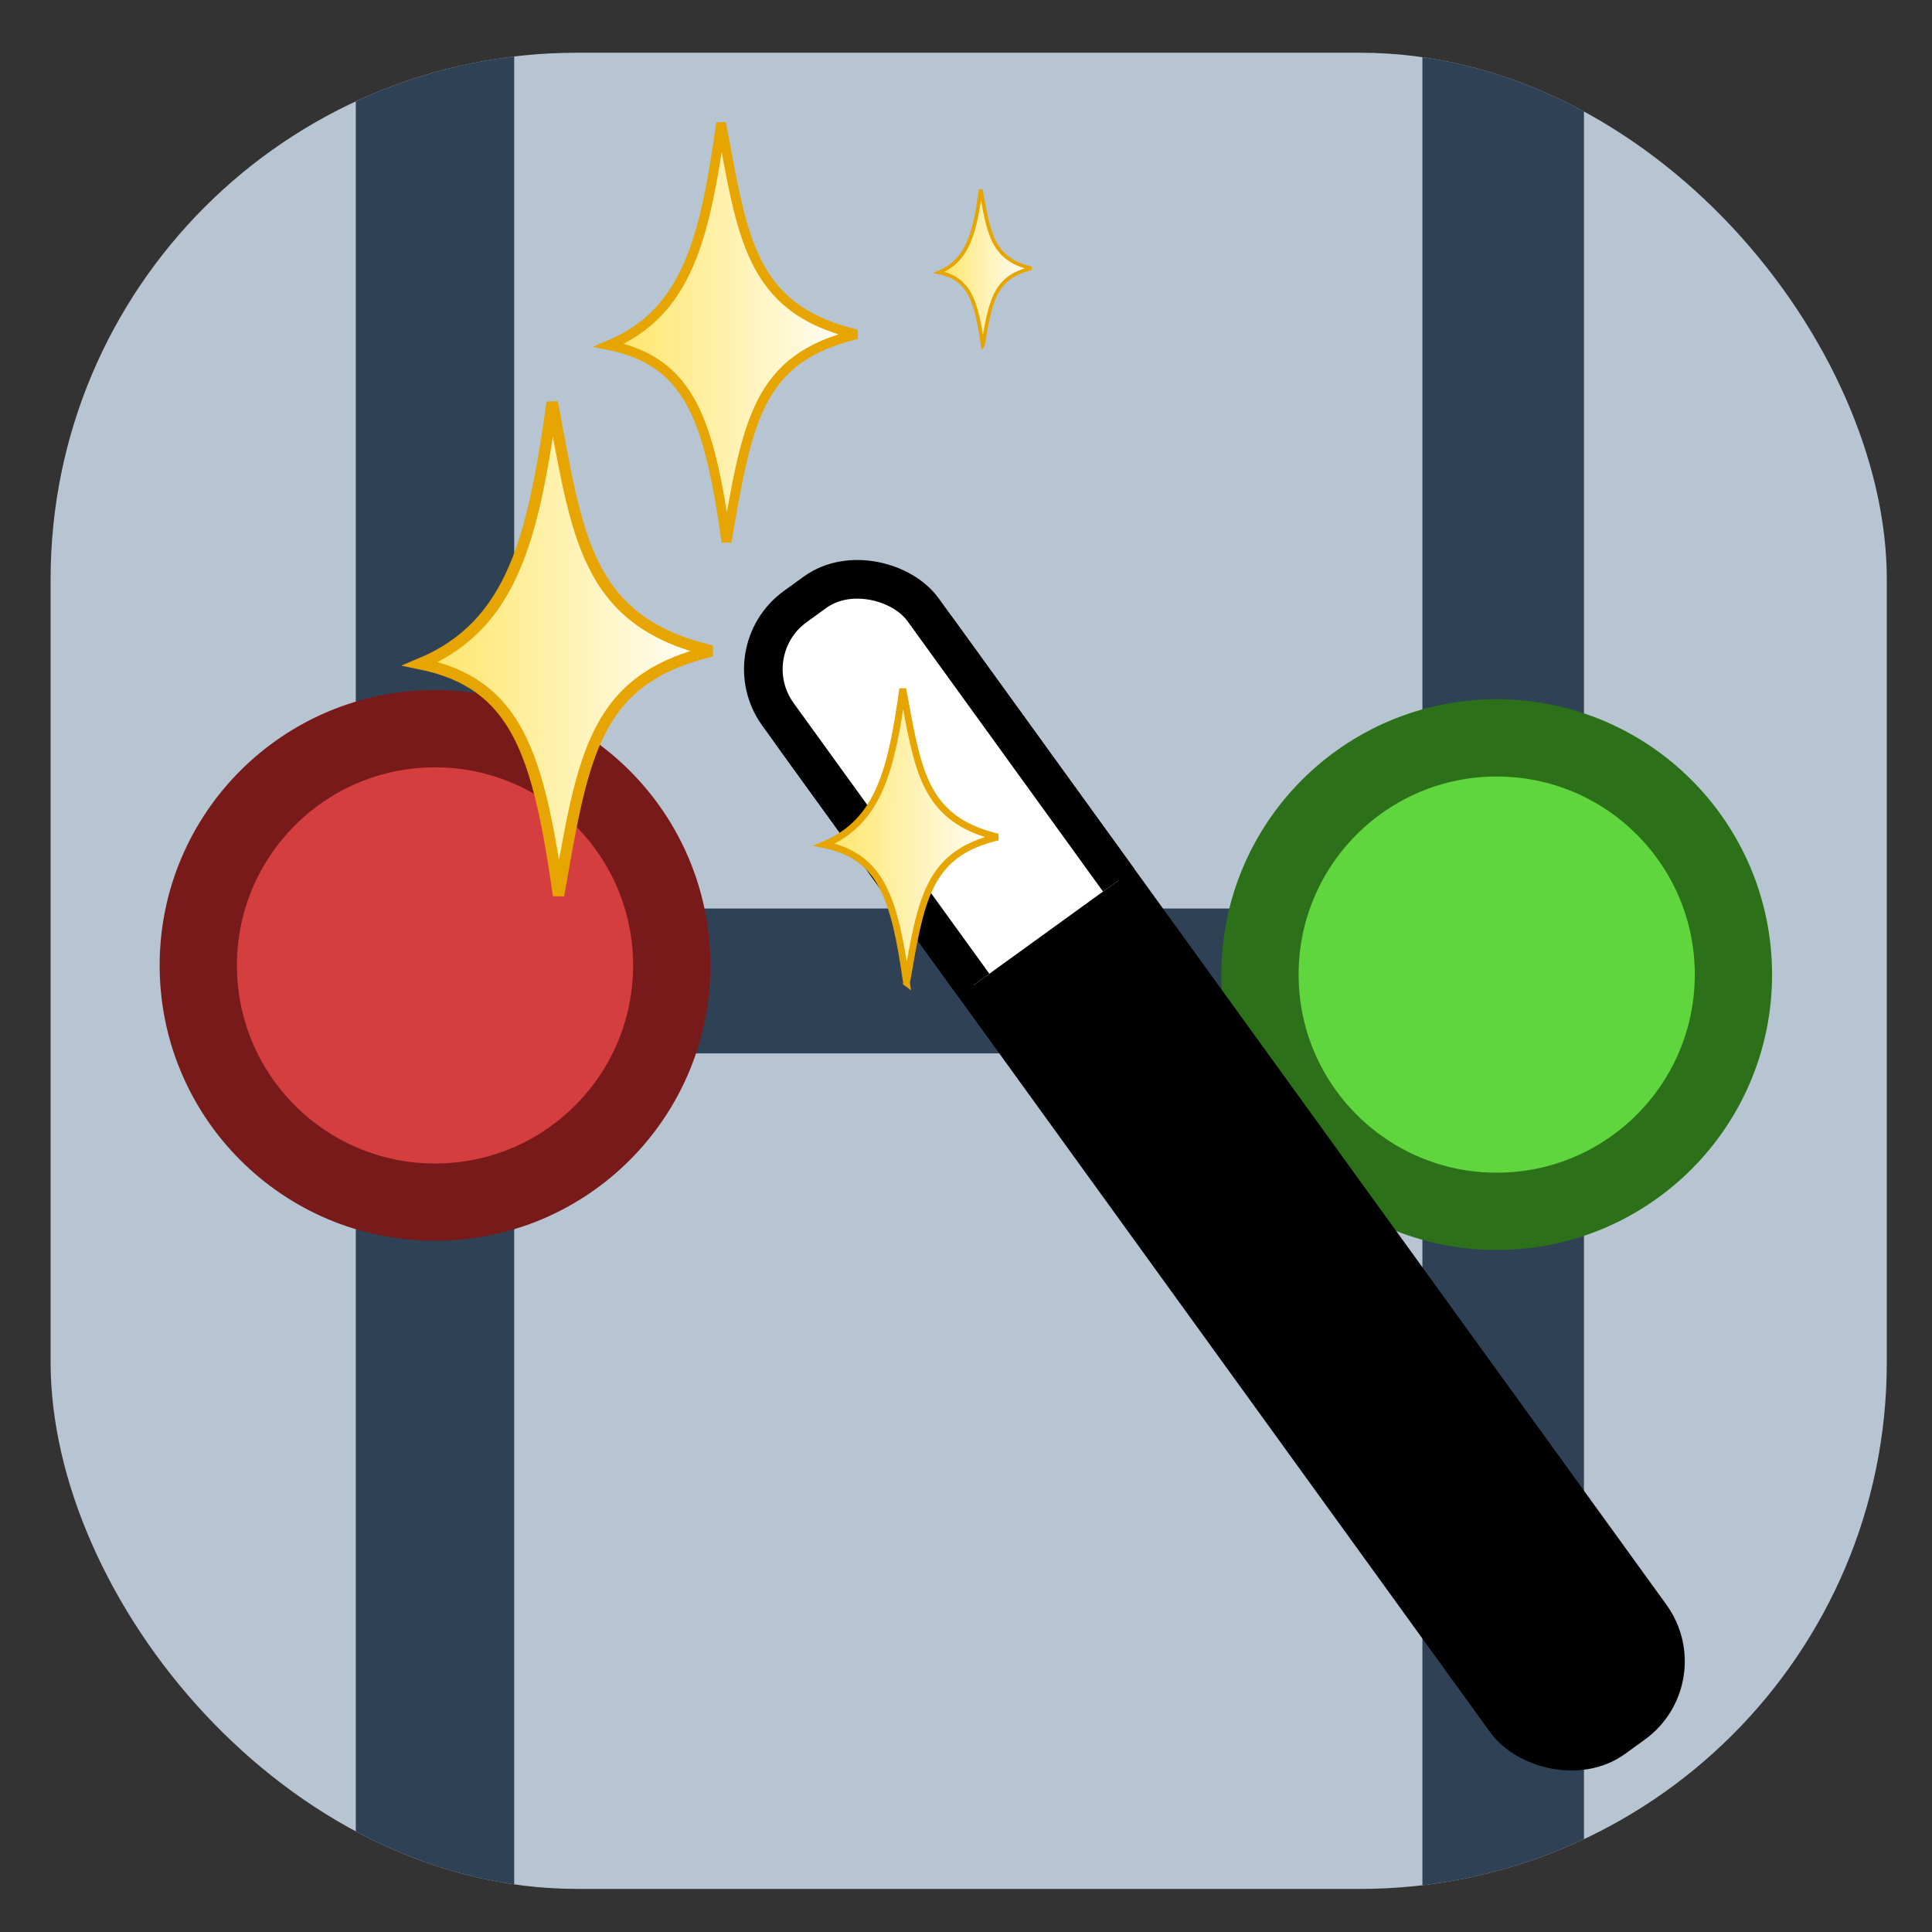
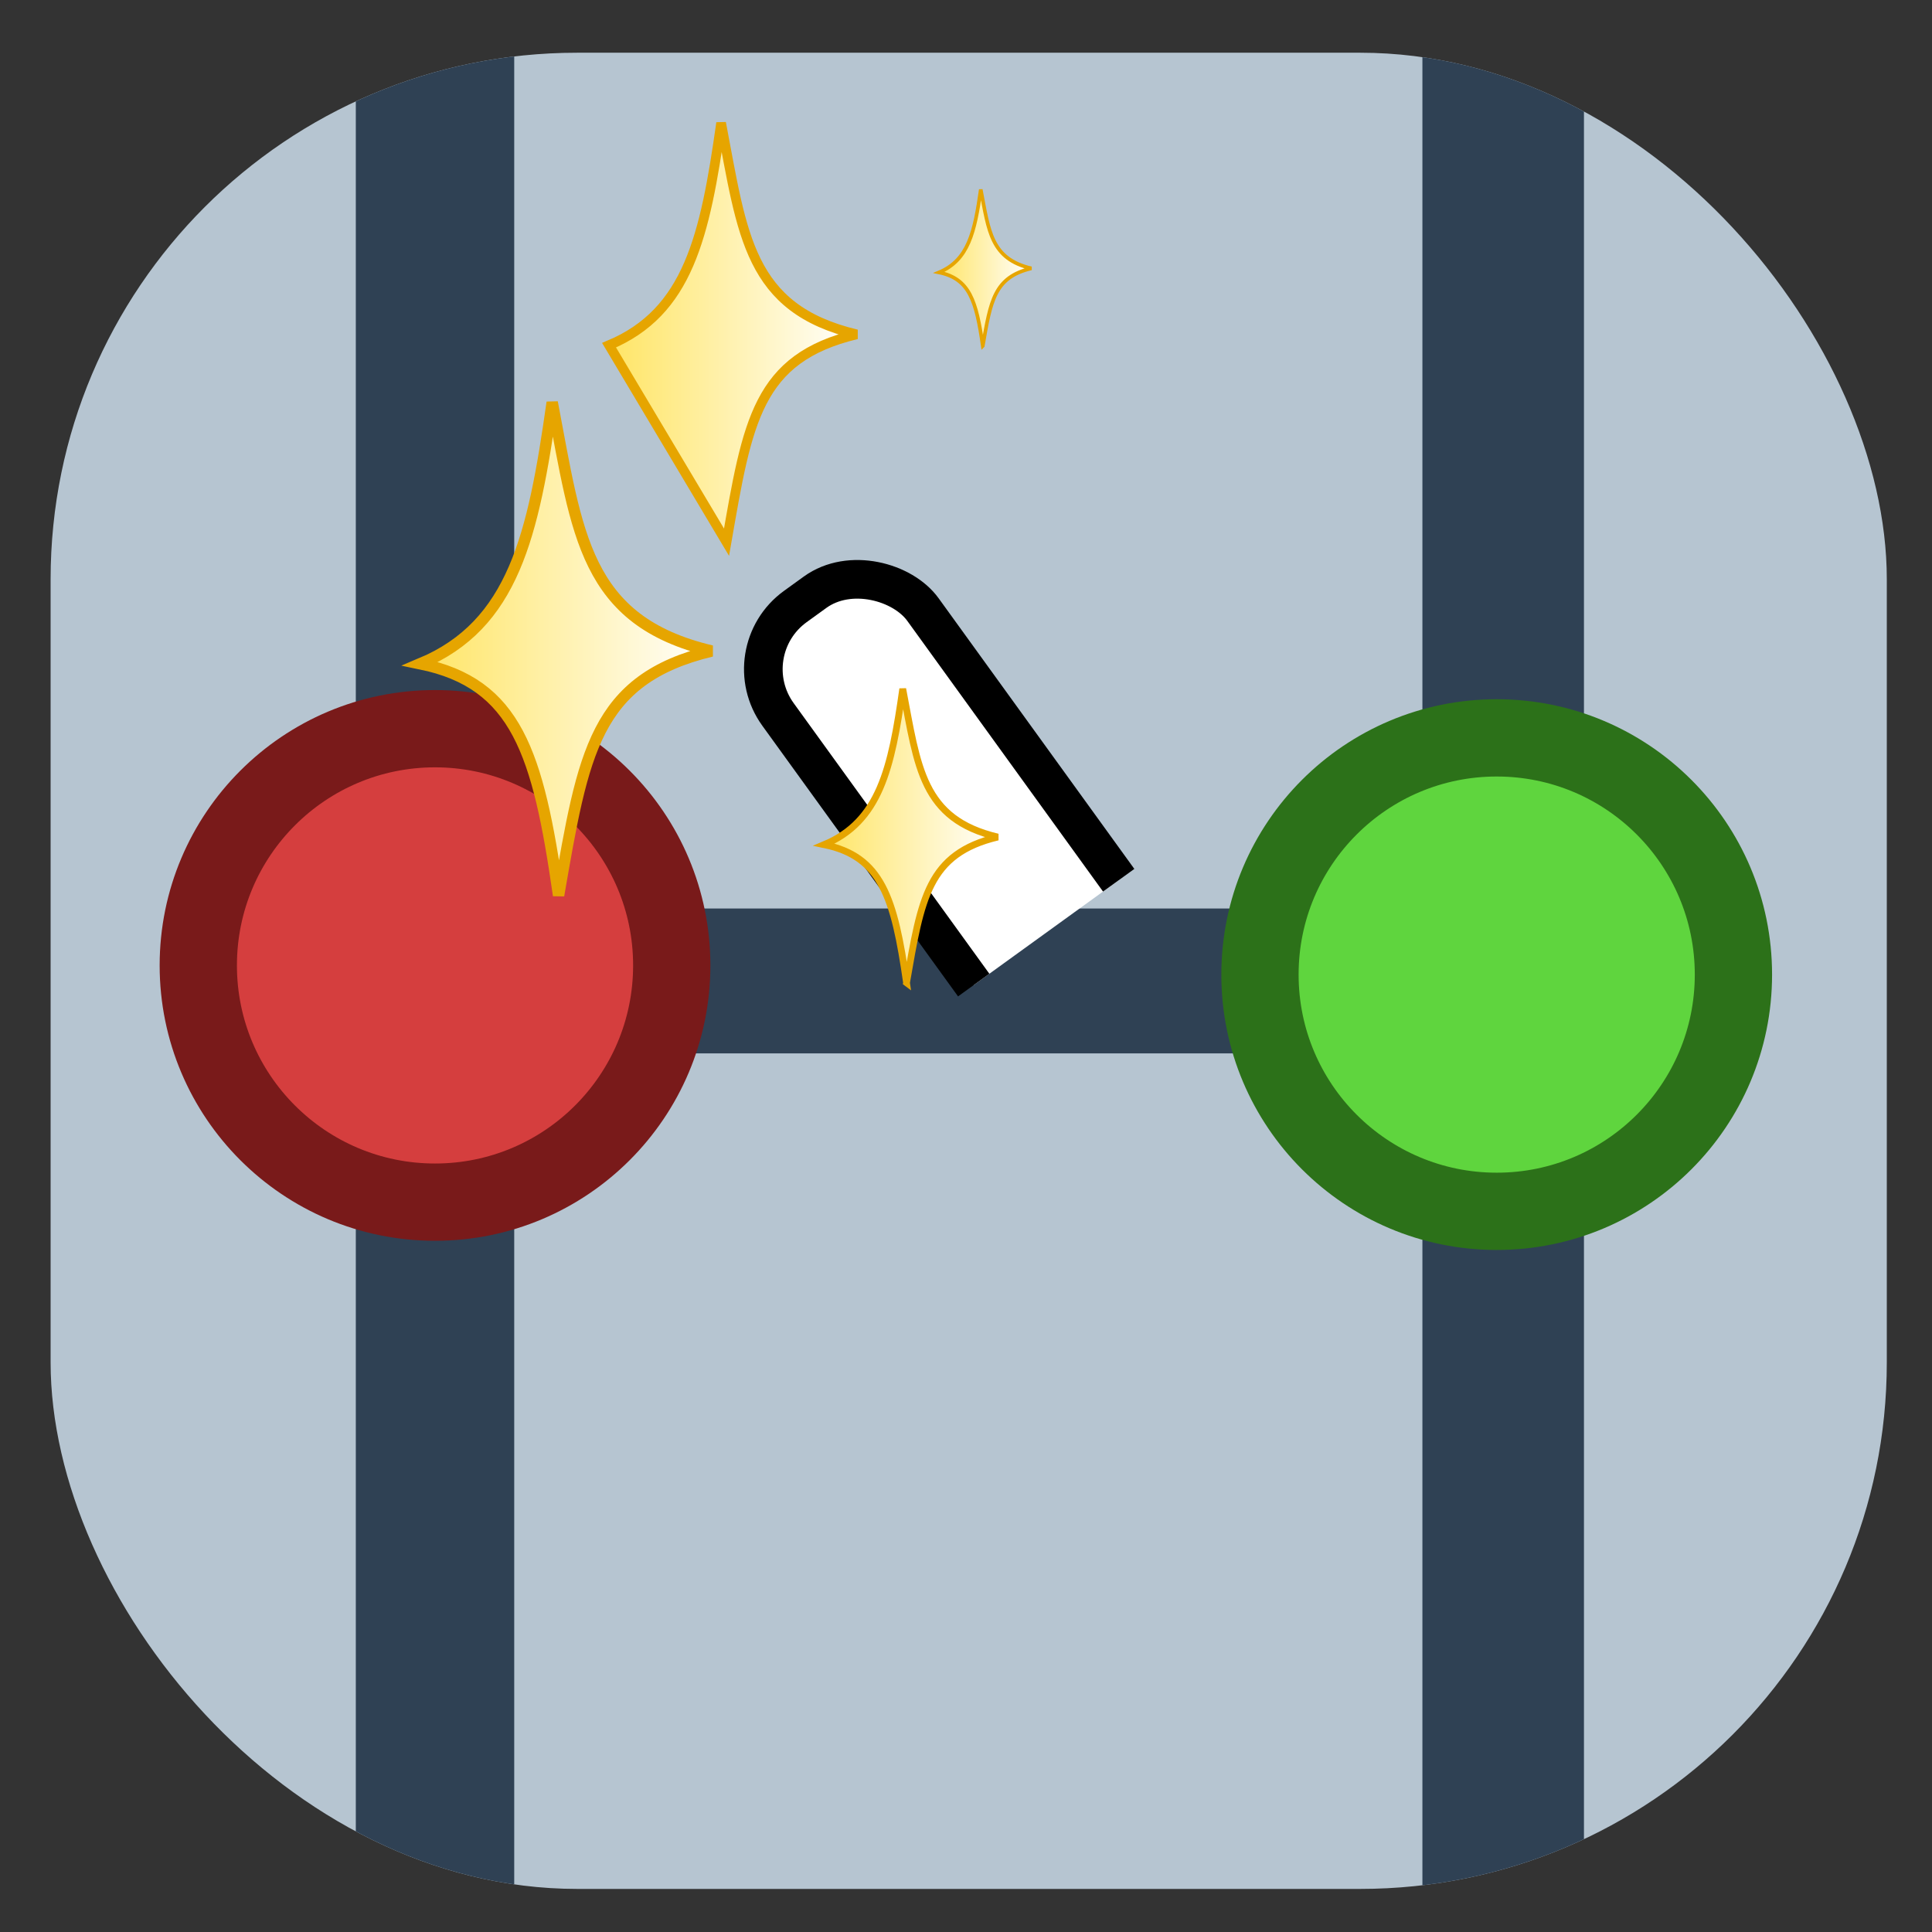
<svg xmlns="http://www.w3.org/2000/svg" xmlns:ns1="http://www.inkscape.org/namespaces/inkscape" xmlns:ns2="http://sodipodi.sourceforge.net/DTD/sodipodi-0.dtd" xmlns:xlink="http://www.w3.org/1999/xlink" width="200mm" height="200mm" viewBox="0 0 200 200" version="1.1" id="svg1" ns1:version="1.4.2 (f4327f4, 2025-05-13)" ns2:docname="zxlivex-logo-concept.svg">
  <rect x="0" y="0" width="200" height="200" fill="#333333" stroke="none" />
  <ns2:namedview id="namedview1" pagecolor="#ffffff" bordercolor="#000000" borderopacity="0.25" ns1:showpageshadow="2" ns1:pageopacity="0.0" ns1:pagecheckerboard="0" ns1:deskcolor="#d1d1d1" ns1:document-units="mm" ns1:zoom="0.25" ns1:cx="-650" ns1:cy="384" ns1:window-width="1718" ns1:window-height="1360" ns1:window-x="-7" ns1:window-y="0" ns1:window-maximized="0" ns1:current-layer="g2" />
  <defs id="defs1">
    <linearGradient id="linearGradient9" ns1:collect="always">
      <stop style="stop-color:#ffe565;stop-opacity:1;" offset="0" id="stop9" />
      <stop style="stop-color:#ffffff;stop-opacity:1;" offset="1" id="stop10" />
    </linearGradient>
    <clipPath clipPathUnits="userSpaceOnUse" id="clipPath2">
      <rect style="fill:#2327ee;fill-opacity:1;stroke:none;stroke-width:21.803;stroke-opacity:1" id="rect3" width="190.082" height="190.082" x="6.297" y="6.516" rx="54.506" ry="54.506" />
    </clipPath>
    <clipPath clipPathUnits="userSpaceOnUse" id="clipPath5">
      <rect style="fill:#ffffff;fill-opacity:1;stroke:#000000;stroke-width:3.748;stroke-dasharray:none;stroke-opacity:1" id="rect5" width="40.469" height="107.144" x="49.086" y="-36.639" />
    </clipPath>
    <linearGradient ns1:collect="always" xlink:href="#linearGradient9" id="linearGradient10" x1="64.107" y1="35.483" x2="89.738" y2="35.483" gradientUnits="userSpaceOnUse" />
    <linearGradient ns1:collect="always" xlink:href="#linearGradient9" id="linearGradient10-1" x1="64.107" y1="35.483" x2="89.738" y2="35.483" gradientUnits="userSpaceOnUse" gradientTransform="matrix(0.701,0,0,0.701,41.437,62.704)" />
    <linearGradient ns1:collect="always" xlink:href="#linearGradient9" id="linearGradient10-3" x1="64.107" y1="35.483" x2="89.738" y2="35.483" gradientUnits="userSpaceOnUse" gradientTransform="matrix(1.176,0,0,1.176,-30.813,26.502)" />
    <linearGradient ns1:collect="always" xlink:href="#linearGradient9" id="linearGradient11" gradientUnits="userSpaceOnUse" gradientTransform="matrix(0.373,0,0,0.373,74.342,15.531)" x1="64.107" y1="35.483" x2="89.738" y2="35.483" />
  </defs>
  <g ns1:label="Layer 1" ns1:groupmode="layer" id="layer1">
    <g id="g5" clip-path="none" transform="translate(-3.803,-1.402)" />
    <g id="g2" clip-path="url(#clipPath2)" transform="translate(-1.058,-1.058)">
      <rect style="fill:#b6c5d1;fill-opacity:1;stroke:none;stroke-width:20;stroke-opacity:1" id="rect2" width="196.817" height="196.817" x="2.245" y="1.497" />
      <path style="fill:none;fill-opacity:1;stroke:#2f4154;stroke-width:15;stroke-dasharray:none;stroke-opacity:1" d="m 65.05,102.605 h 72.311" id="path6" />
      <path style="fill:none;fill-opacity:1;stroke:#2f4154;stroke-width:16.399;stroke-dasharray:none;stroke-opacity:1" d="M 46.091,208.115 V -7.223" id="path7" ns2:nodetypes="cc" clip-path="none" />
      <circle style="fill:#d53e3e;fill-opacity:1;stroke:#791a1a;stroke-width:8;stroke-dasharray:none;stroke-opacity:1" id="path5" cx="46.091" cy="100.998" r="24.506" />
      <path style="fill:none;fill-opacity:1;stroke:#2f4154;stroke-width:16.724;stroke-dasharray:none;stroke-opacity:1" d="M 156.667,207.703 V -6.647" id="path7-7" ns2:nodetypes="cc" clip-path="none" mask="none" />
      <circle style="fill:#5fd53e;fill-opacity:1;stroke:#2c7119;stroke-width:8;stroke-dasharray:none;stroke-opacity:1" id="path5-8" cx="155.996" cy="101.948" r="24.506" />
-       <path style="fill:url(#linearGradient10);fill-opacity:1;stroke:#e6a500;stroke-width:1;stroke-linecap:butt;stroke-linejoin:miter;stroke-miterlimit:4;stroke-dasharray:none;stroke-opacity:1" d="M 76.268,57.185 C 78.445,44.686 79.425,38.14 89.738,35.67 78.536,33.013 77.932,25.401 75.707,13.78 74.042,25.546 72.296,33.365 64.107,36.792 c 8.463,1.743 10.358,7.822 12.161,20.393 z" id="path8" ns2:nodetypes="ccccc" />
+       <path style="fill:url(#linearGradient10);fill-opacity:1;stroke:#e6a500;stroke-width:1;stroke-linecap:butt;stroke-linejoin:miter;stroke-miterlimit:4;stroke-dasharray:none;stroke-opacity:1" d="M 76.268,57.185 C 78.445,44.686 79.425,38.14 89.738,35.67 78.536,33.013 77.932,25.401 75.707,13.78 74.042,25.546 72.296,33.365 64.107,36.792 z" id="path8" ns2:nodetypes="ccccc" />
      <path style="fill:url(#linearGradient10-3);fill-opacity:1;stroke:#e6a500;stroke-width:1.176;stroke-linecap:butt;stroke-linejoin:miter;stroke-miterlimit:4;stroke-dasharray:none;stroke-opacity:1" d="M 58.882,93.754 C 61.441,79.055 62.595,71.356 74.723,68.451 61.549,65.327 60.839,56.375 58.222,42.709 56.264,56.545 54.21,65.741 44.58,69.772 54.532,71.822 56.762,78.97 58.882,93.754 Z" id="path8-8" ns2:nodetypes="ccccc" />
      <g id="g6" transform="rotate(-35.872,128.618,89.544)">
-         <rect style="fill:#000000;fill-opacity:1;stroke:#000000;stroke-width:4;stroke-dasharray:none;stroke-opacity:1" id="rect1" width="18.521" height="141.817" x="99.028" y="44.979" rx="8" ry="8" />
        <rect style="fill:#ffffff;fill-opacity:1;stroke:#000000;stroke-width:4;stroke-dasharray:none;stroke-opacity:1" id="rect1-1" width="18.521" height="141.817" x="61.002" y="27.929" rx="8" ry="8" clip-path="url(#clipPath5)" transform="translate(38.026,14.287)" />
      </g>
      <path style="fill:url(#linearGradient10-1);fill-opacity:1;stroke:#e6a500;stroke-width:0.701;stroke-linecap:butt;stroke-linejoin:miter;stroke-miterlimit:4;stroke-dasharray:none;stroke-opacity:1" d="m 94.902,102.791 c 1.526,-8.762 2.213,-13.351 9.443,-15.082 -7.853,-1.863 -8.276,-7.198 -9.836,-15.345 -1.167,8.248 -2.391,13.729 -8.131,16.132 5.932,1.222 7.261,5.483 8.525,14.296 z" id="path8-1" ns2:nodetypes="ccccc" />
      <path style="fill:url(#linearGradient11);fill-opacity:1;stroke:#e6a500;stroke-width:0.373;stroke-linecap:butt;stroke-linejoin:miter;stroke-miterlimit:4;stroke-dasharray:none;stroke-opacity:1" d="m 102.797,36.867 c 0.812,-4.663 1.178,-7.106 5.026,-8.027 -4.179,-0.991 -4.405,-3.831 -5.235,-8.167 -0.621,4.39 -1.273,7.307 -4.328,8.586 3.157,0.65 3.865,2.918 4.537,7.608 z" id="path8-1-2" ns2:nodetypes="ccccc" />
    </g>
  </g>
</svg>